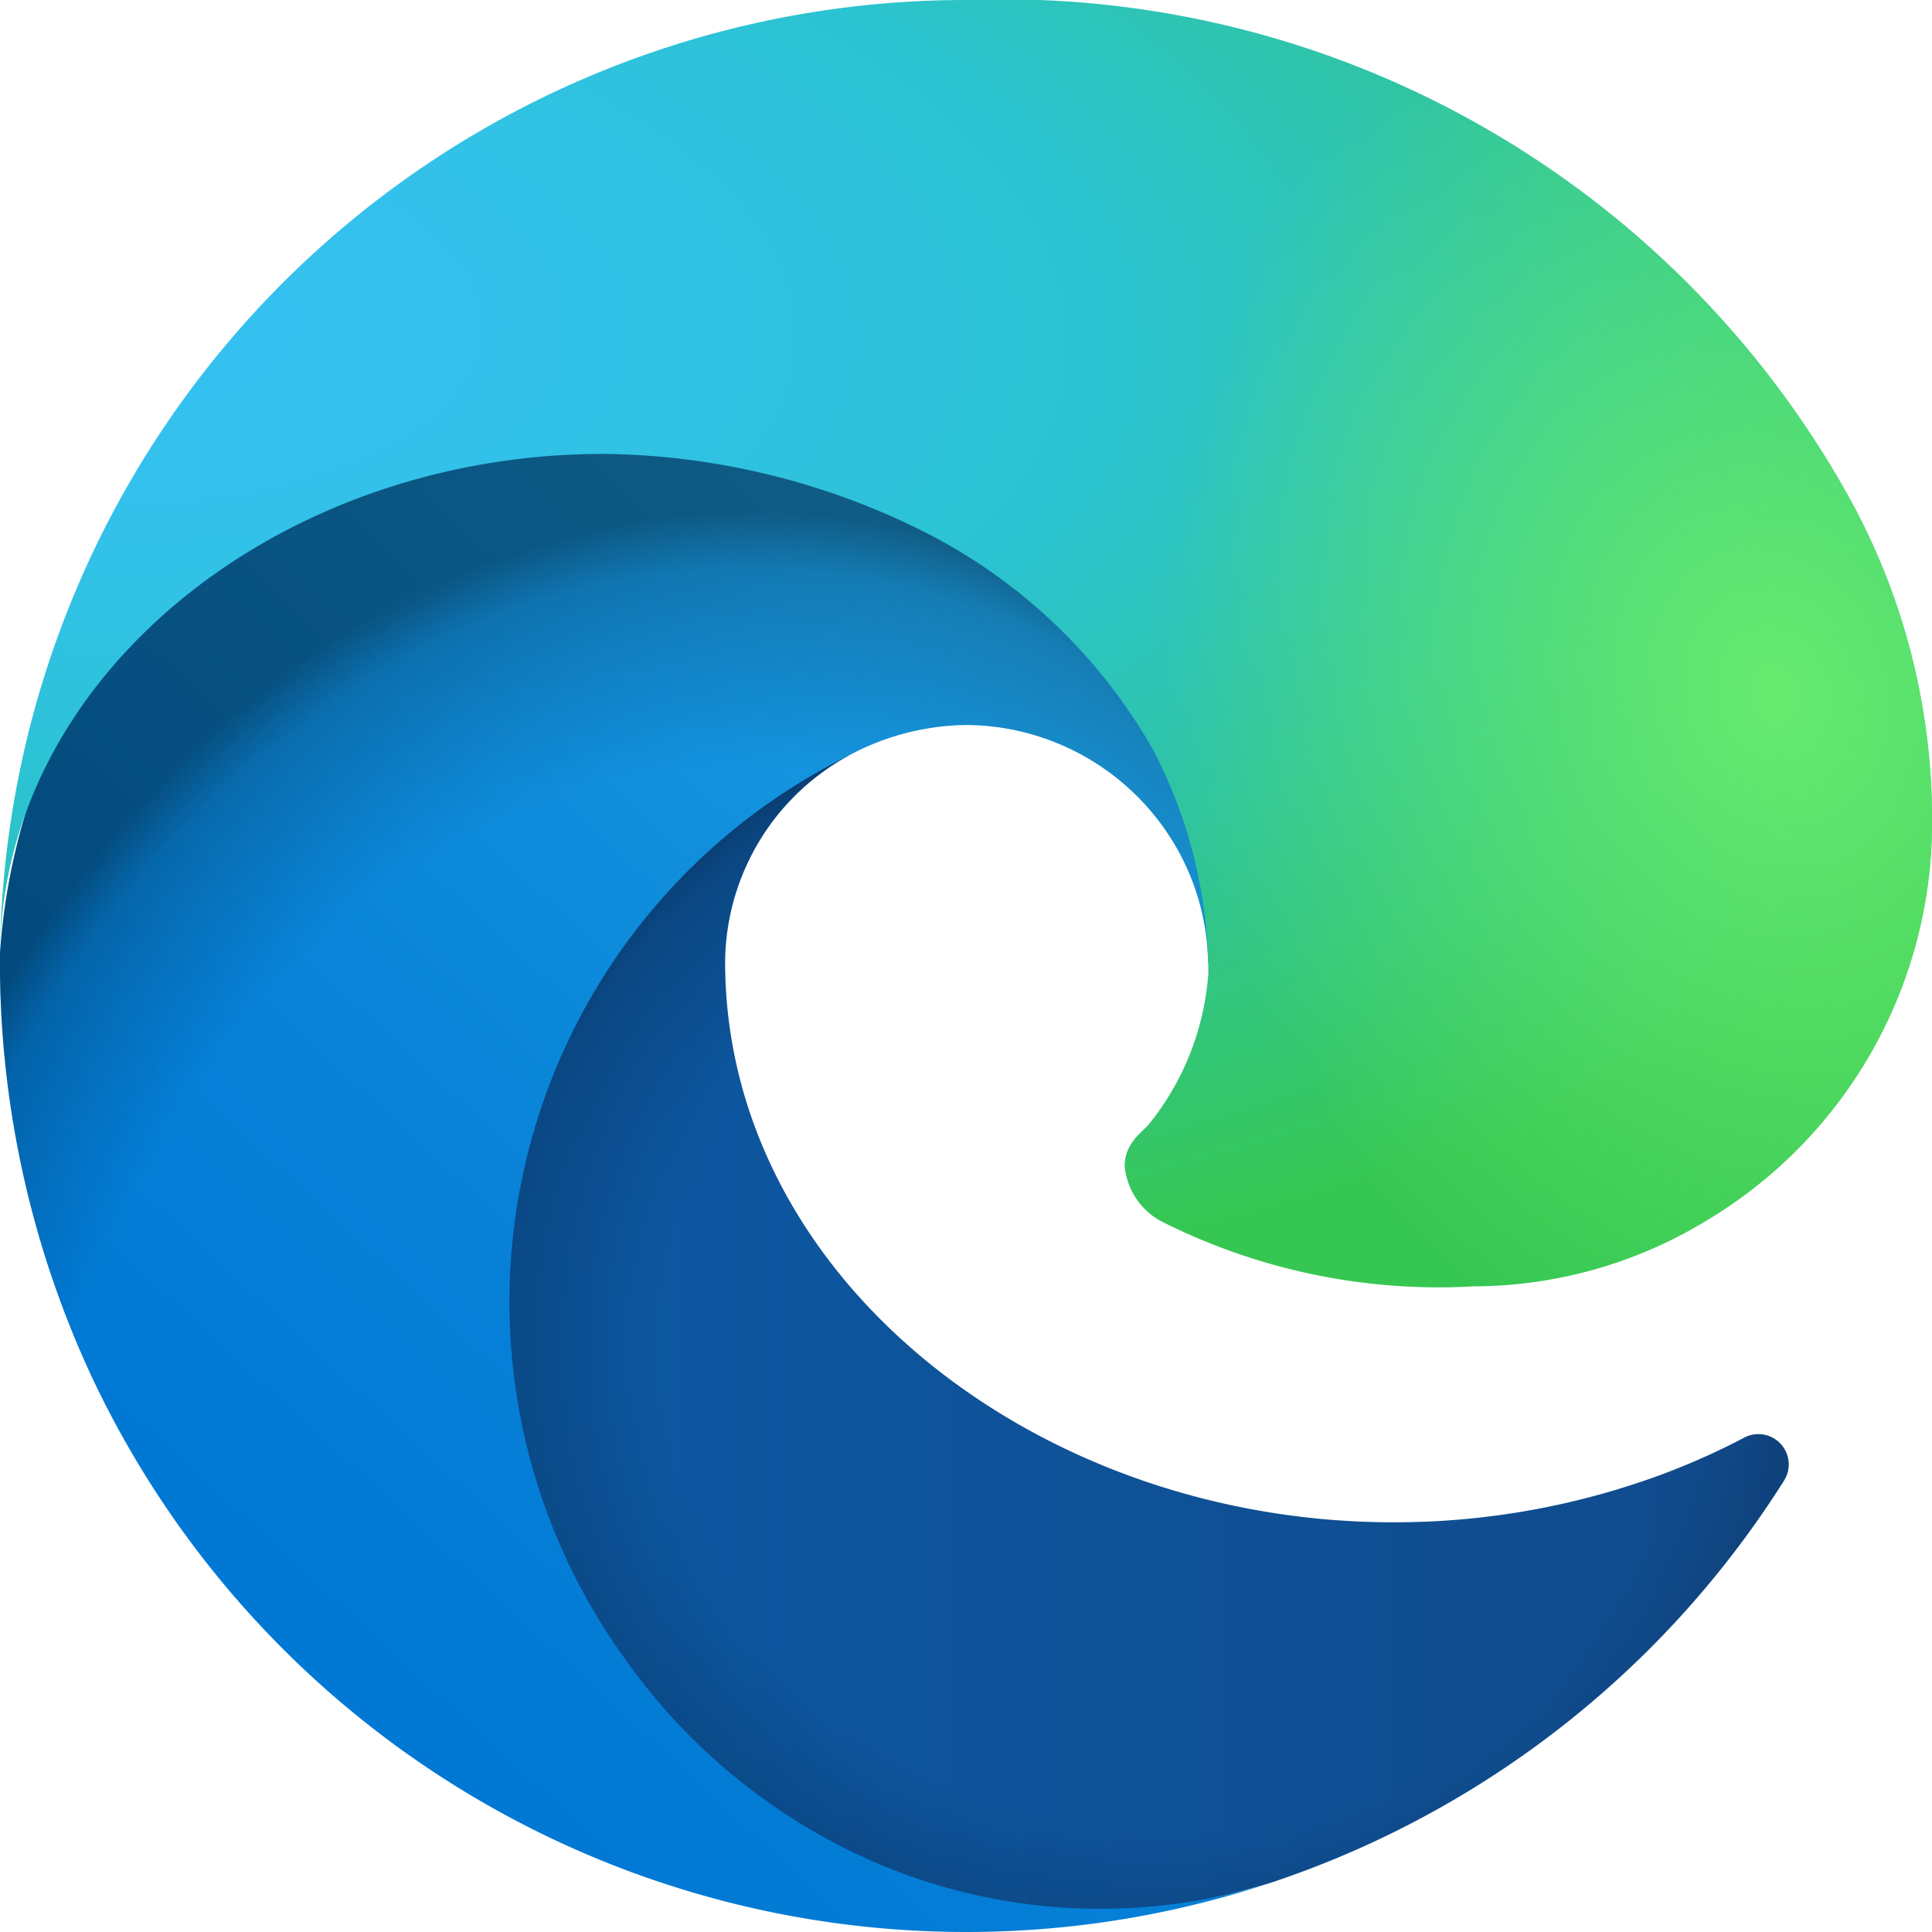
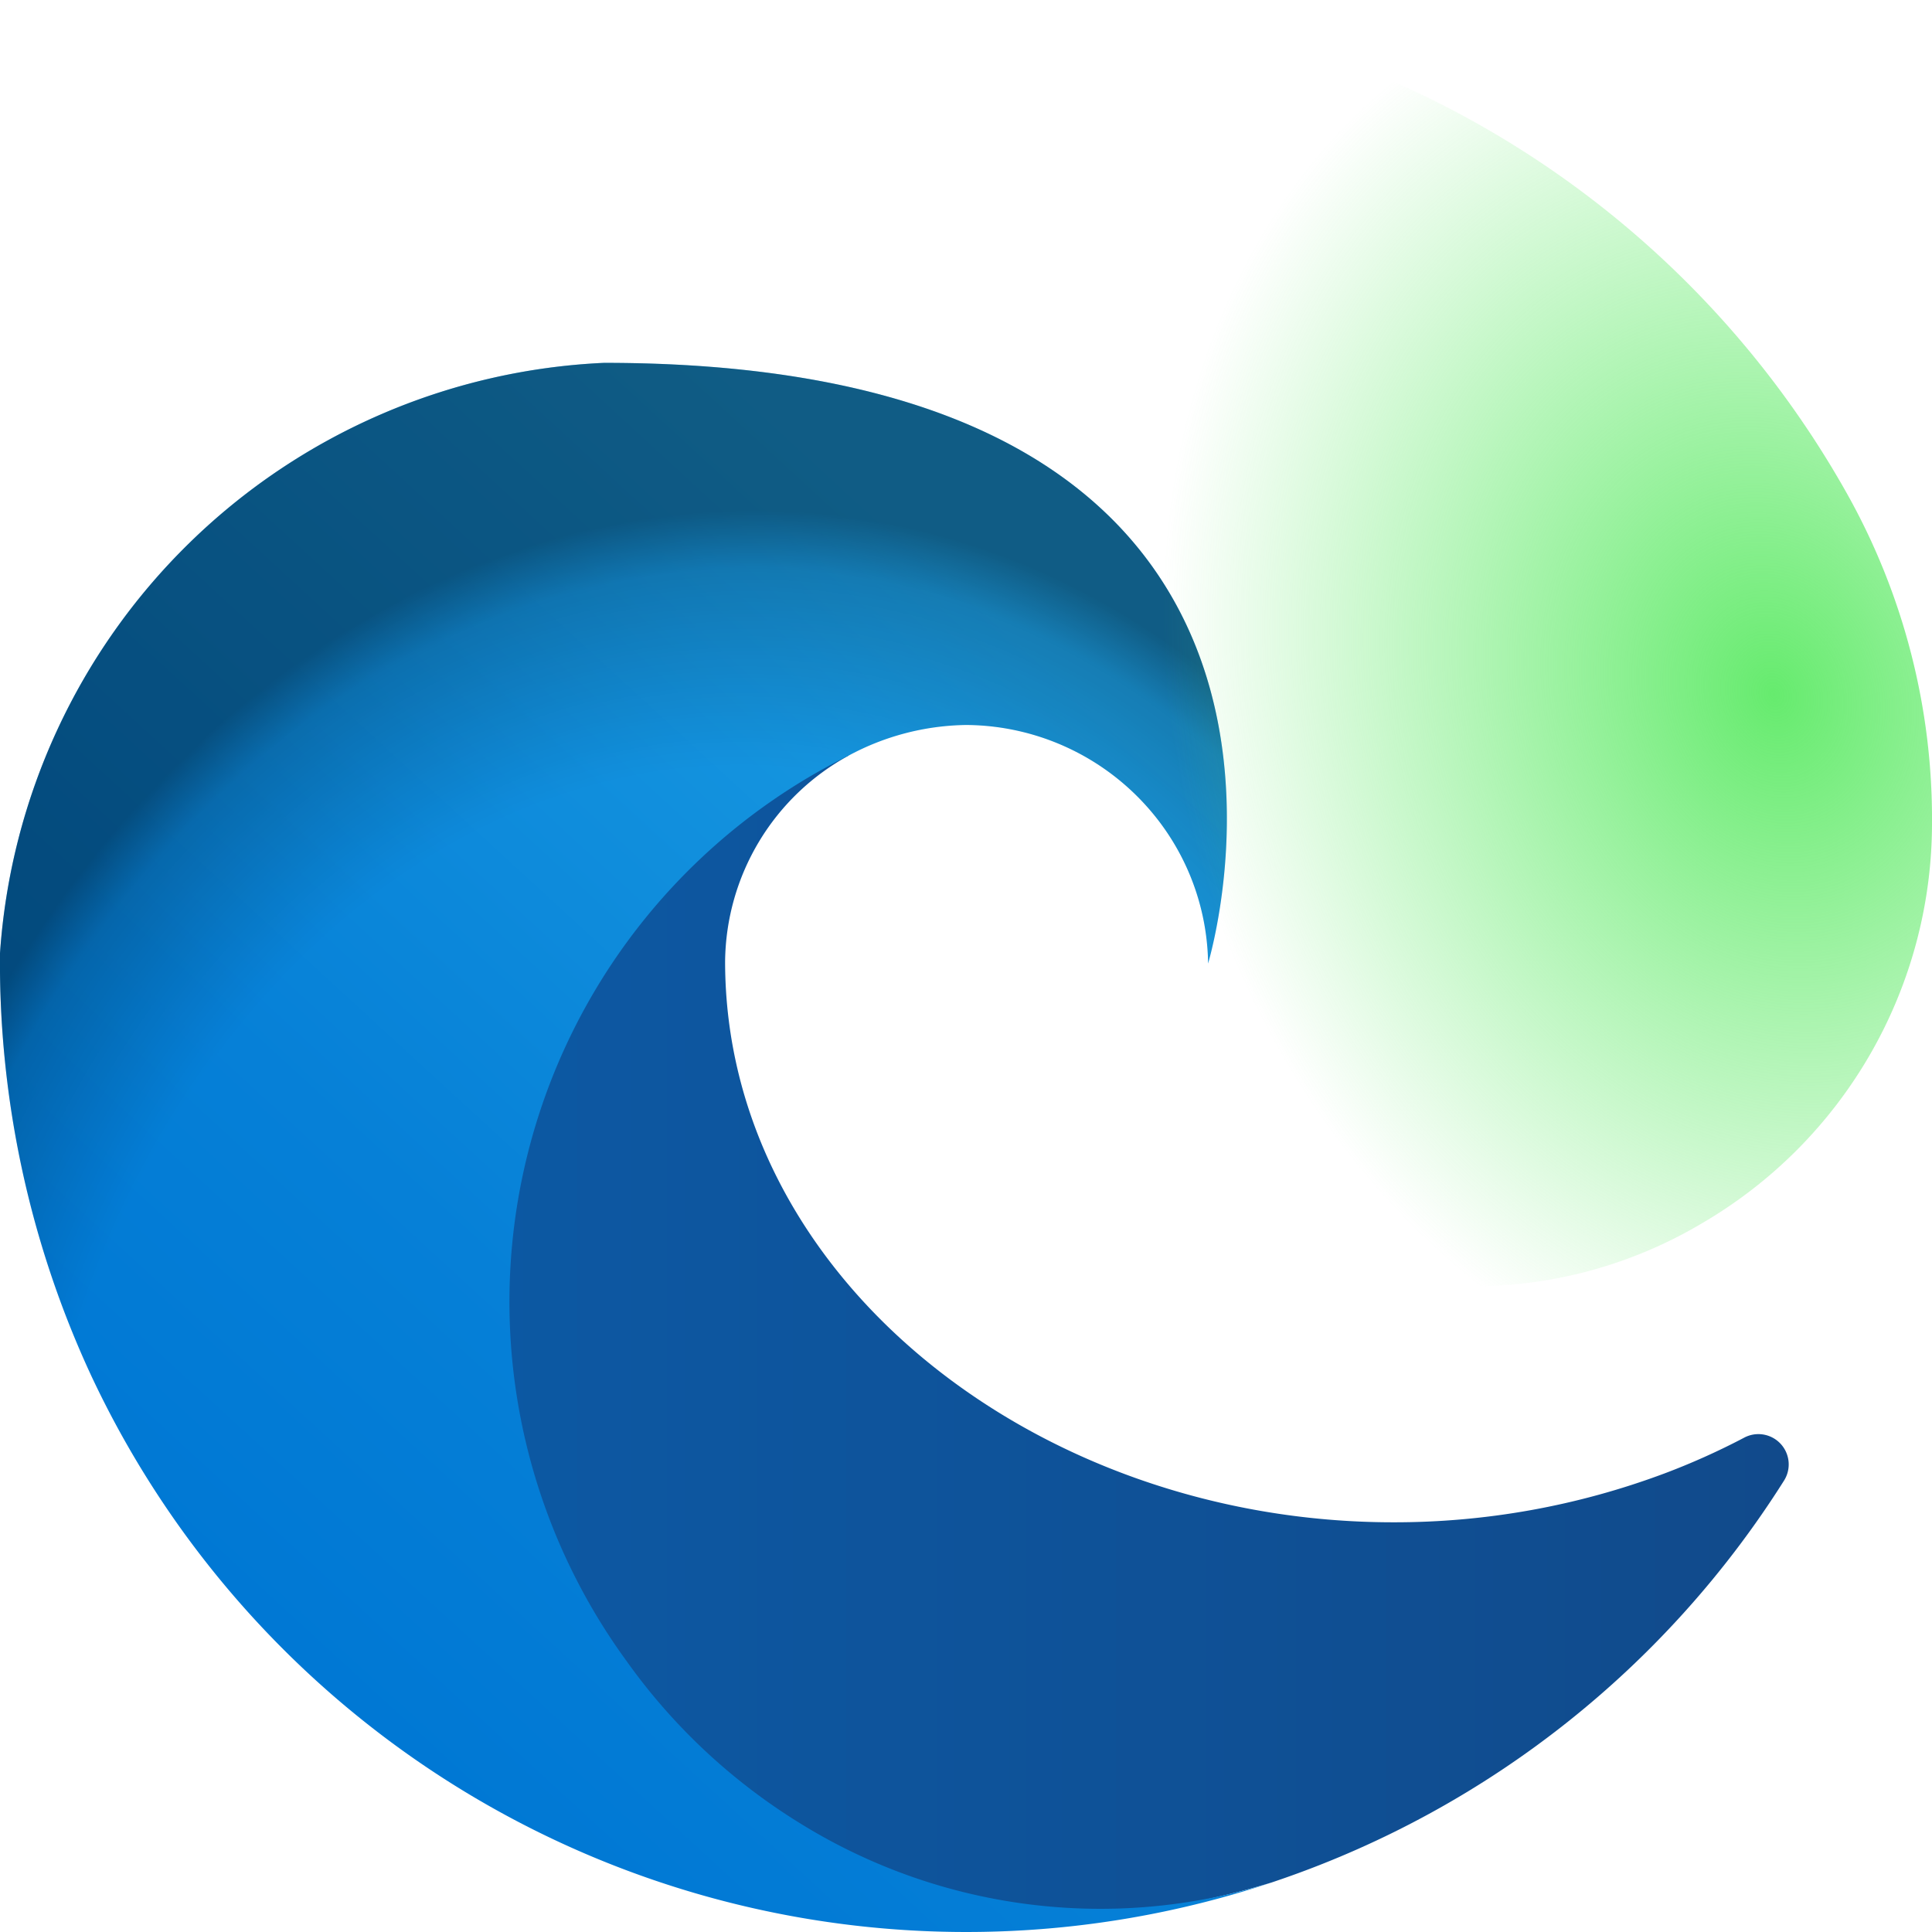
<svg xmlns="http://www.w3.org/2000/svg" width="16" height="16" viewBox="0 0 16 16">
  <defs>
    <linearGradient id="a" x1="3.669" y1="-283.066" x2="14.815" y2="-283.066" gradientTransform="matrix(1, 0, 0, -1, 0, -272)" gradientUnits="userSpaceOnUse">
      <stop offset="0" stop-color="#0c59a4" />
      <stop offset="1" stop-color="#114a8b" />
    </linearGradient>
    <radialGradient id="b" cx="273.476" cy="-84.628" r="17.884" gradientTransform="matrix(0.333, 0, 0, -0.317, -81.333, -15.68)" gradientUnits="userSpaceOnUse">
      <stop offset="0.717" stop-opacity="0" />
      <stop offset="0.946" stop-opacity="0.53" />
      <stop offset="1" />
    </radialGradient>
    <linearGradient id="c" x1="9.545" y1="-278.23" x2="2.583" y2="-285.814" gradientTransform="matrix(1, 0, 0, -1, 0, -272)" gradientUnits="userSpaceOnUse">
      <stop offset="0" stop-color="#1b9de2" />
      <stop offset="0.162" stop-color="#1595df" />
      <stop offset="0.667" stop-color="#0680d7" />
      <stop offset="1" stop-color="#0078d4" />
    </linearGradient>
    <radialGradient id="d" cx="-1384.968" cy="-1815.792" r="26.857" gradientTransform="matrix(0.049, -0.33, -0.266, -0.04, -409.343, -516.514)" gradientUnits="userSpaceOnUse">
      <stop offset="0.763" stop-opacity="0" />
      <stop offset="0.946" stop-opacity="0.5" />
      <stop offset="1" />
    </radialGradient>
    <radialGradient id="e" cx="-1053.097" cy="1134.861" r="37.956" gradientTransform="matrix(-0.012, 0.333, 0.709, 0.026, -816.594, 323.782)" gradientUnits="userSpaceOnUse">
      <stop offset="0" stop-color="#35c1f1" />
      <stop offset="0.111" stop-color="#34c1ed" />
      <stop offset="0.232" stop-color="#2fc2df" />
      <stop offset="0.314" stop-color="#2bc3d2" />
      <stop offset="0.673" stop-color="#36c752" />
    </radialGradient>
    <radialGradient id="f" cx="-402.691" cy="1919.822" r="18.251" gradientTransform="matrix(0.094, 0.32, 0.261, -0.076, -448.528, 280.526)" gradientUnits="userSpaceOnUse">
      <stop offset="0" stop-color="#66eb6e" />
      <stop offset="1" stop-color="#66eb6e" stop-opacity="0" />
    </radialGradient>
  </defs>
  <title>Edge_Color_16</title>
  <path d="M14.441,11.908a5.839,5.839,0,0,1-.658.295,6.377,6.377,0,0,1-2.244.404c-2.958,0-5.534-2.035-5.534-4.645A1.966,1.966,0,0,1,7.031,6.256c-2.675.112-3.362,2.9-3.362,4.533,0,4.617,4.256,5.086,5.173,5.086a6.708,6.708,0,0,0,1.689-.285l.082-.028a8.021,8.021,0,0,0,4.162-3.301A.251.251,0,0,0,14.441,11.908Z" style="fill:url(#a)" />
-   <path d="M14.441,11.908a5.839,5.839,0,0,1-.658.295,6.377,6.377,0,0,1-2.244.404c-2.958,0-5.534-2.035-5.534-4.645A1.966,1.966,0,0,1,7.031,6.256c-2.675.112-3.362,2.9-3.362,4.533,0,4.617,4.256,5.086,5.173,5.086a6.708,6.708,0,0,0,1.689-.285l.082-.028a8.021,8.021,0,0,0,4.162-3.301A.251.251,0,0,0,14.441,11.908Z" style="opacity:0.35;isolation:isolate;fill:url(#b)" />
  <path d="M6.607,15.088A4.945,4.945,0,0,1,5.186,13.752,5.047,5.047,0,0,1,7.031,6.256a2.105,2.105,0,0,1,.972-.252,2.022,2.022,0,0,1,1.605.81,1.991,1.991,0,0,1,.397,1.166c0-.013,1.529-4.975-5.003-4.975A5.253,5.253,0,0,0,0,7.894a8.13,8.13,0,0,0,.757,3.502,8.003,8.003,0,0,0,9.774,4.194,4.721,4.721,0,0,1-3.924-.502Z" style="fill:url(#c)" />
  <path d="M6.607,15.088A4.945,4.945,0,0,1,5.186,13.752,5.047,5.047,0,0,1,7.031,6.256a2.105,2.105,0,0,1,.972-.252,2.022,2.022,0,0,1,1.605.81,1.991,1.991,0,0,1,.397,1.166c0-.013,1.529-4.975-5.003-4.975A5.253,5.253,0,0,0,0,7.894a8.13,8.13,0,0,0,.757,3.502,8.003,8.003,0,0,0,9.774,4.194,4.721,4.721,0,0,1-3.924-.502Z" style="opacity:0.41;isolation:isolate;fill:url(#d)" />
-   <path d="M9.52,9.304c-.051.066-.206.156-.206.354a.581.581,0,0,0,.295.452,5.1,5.1,0,0,0,2.597.543,3.721,3.721,0,0,0,1.892-.524,3.836,3.836,0,0,0,1.902-3.305,5.51,5.51,0,0,0-.709-2.745A8.017,8.017,0,0,0,7.999,0,7.998,7.998,0,0,0,0,7.888C.03,5.604,2.3,3.759,4.998,3.759a6.048,6.048,0,0,1,2.625.63A4.534,4.534,0,0,1,9.552,6.214a4.019,4.019,0,0,1,.455,1.845A2.245,2.245,0,0,1,9.52,9.304Z" style="fill:url(#e)" />
  <path d="M9.52,9.304c-.051.066-.206.156-.206.354a.581.581,0,0,0,.295.452,5.1,5.1,0,0,0,2.597.543,3.721,3.721,0,0,0,1.892-.524,3.836,3.836,0,0,0,1.902-3.305,5.51,5.51,0,0,0-.709-2.745A8.017,8.017,0,0,0,7.999,0,7.998,7.998,0,0,0,0,7.888C.03,5.604,2.3,3.759,4.998,3.759a6.048,6.048,0,0,1,2.625.63A4.534,4.534,0,0,1,9.552,6.214a4.019,4.019,0,0,1,.455,1.845A2.245,2.245,0,0,1,9.52,9.304Z" style="fill:url(#f)" />
</svg>